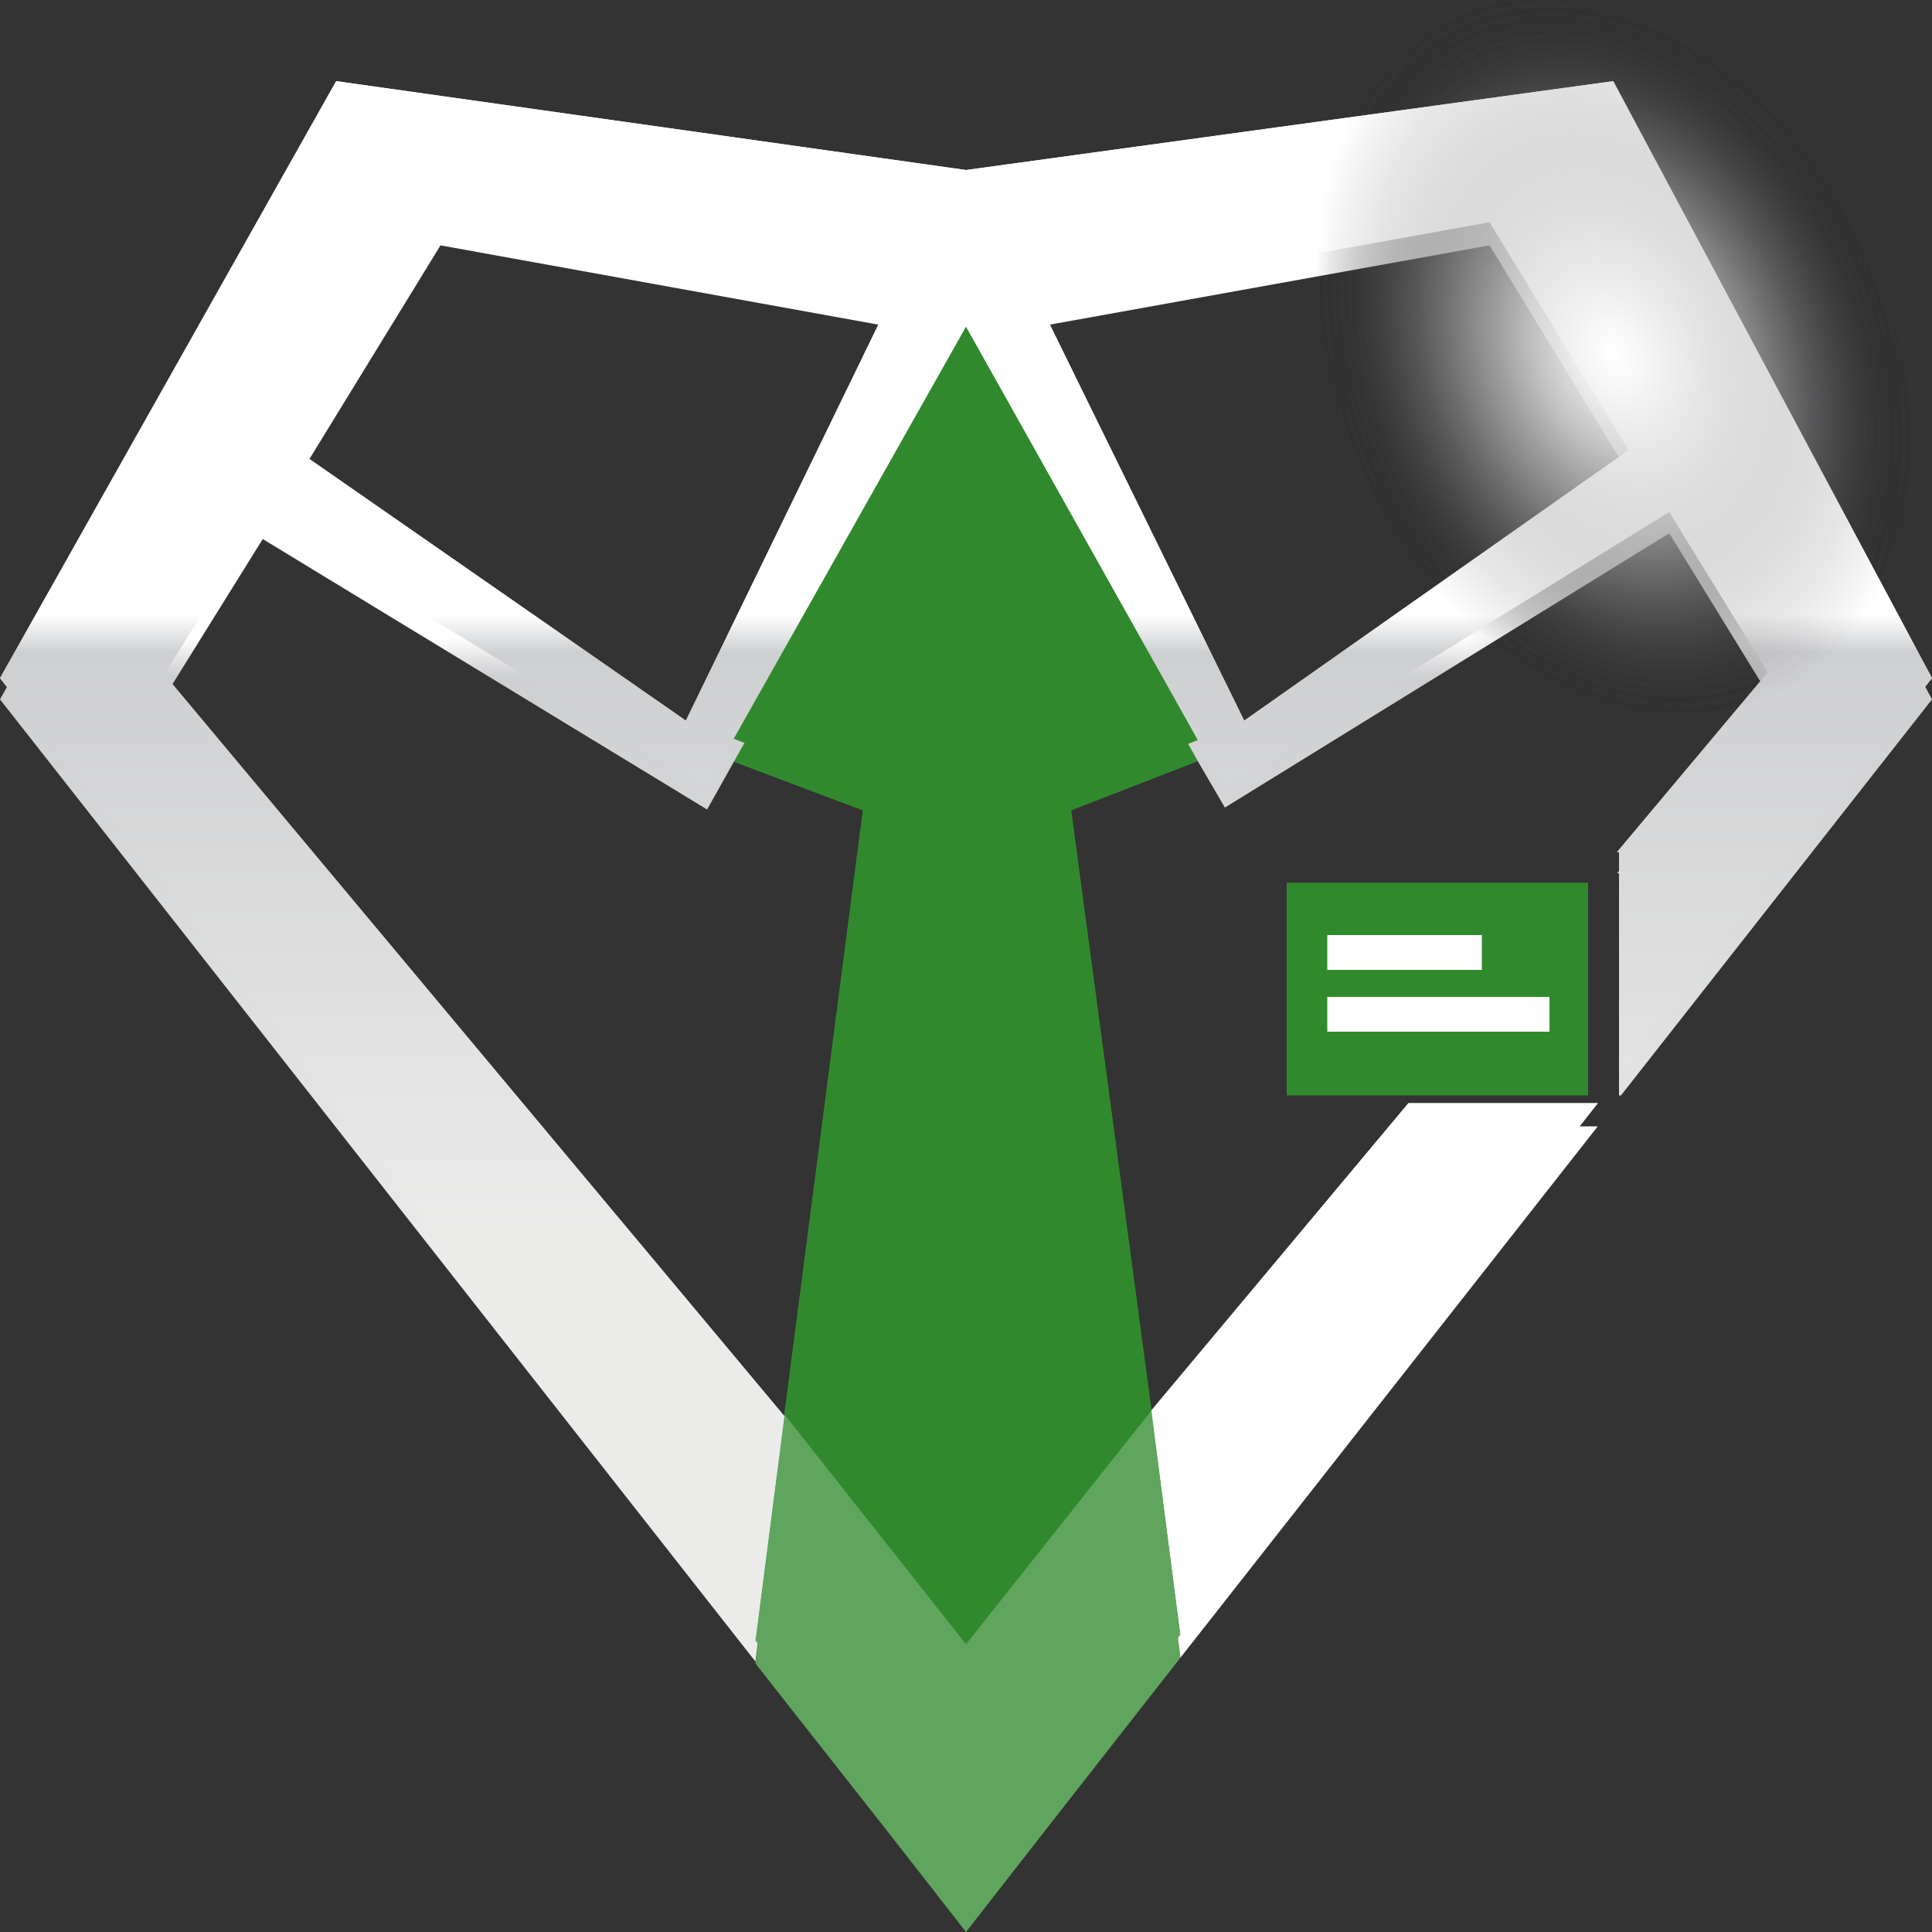
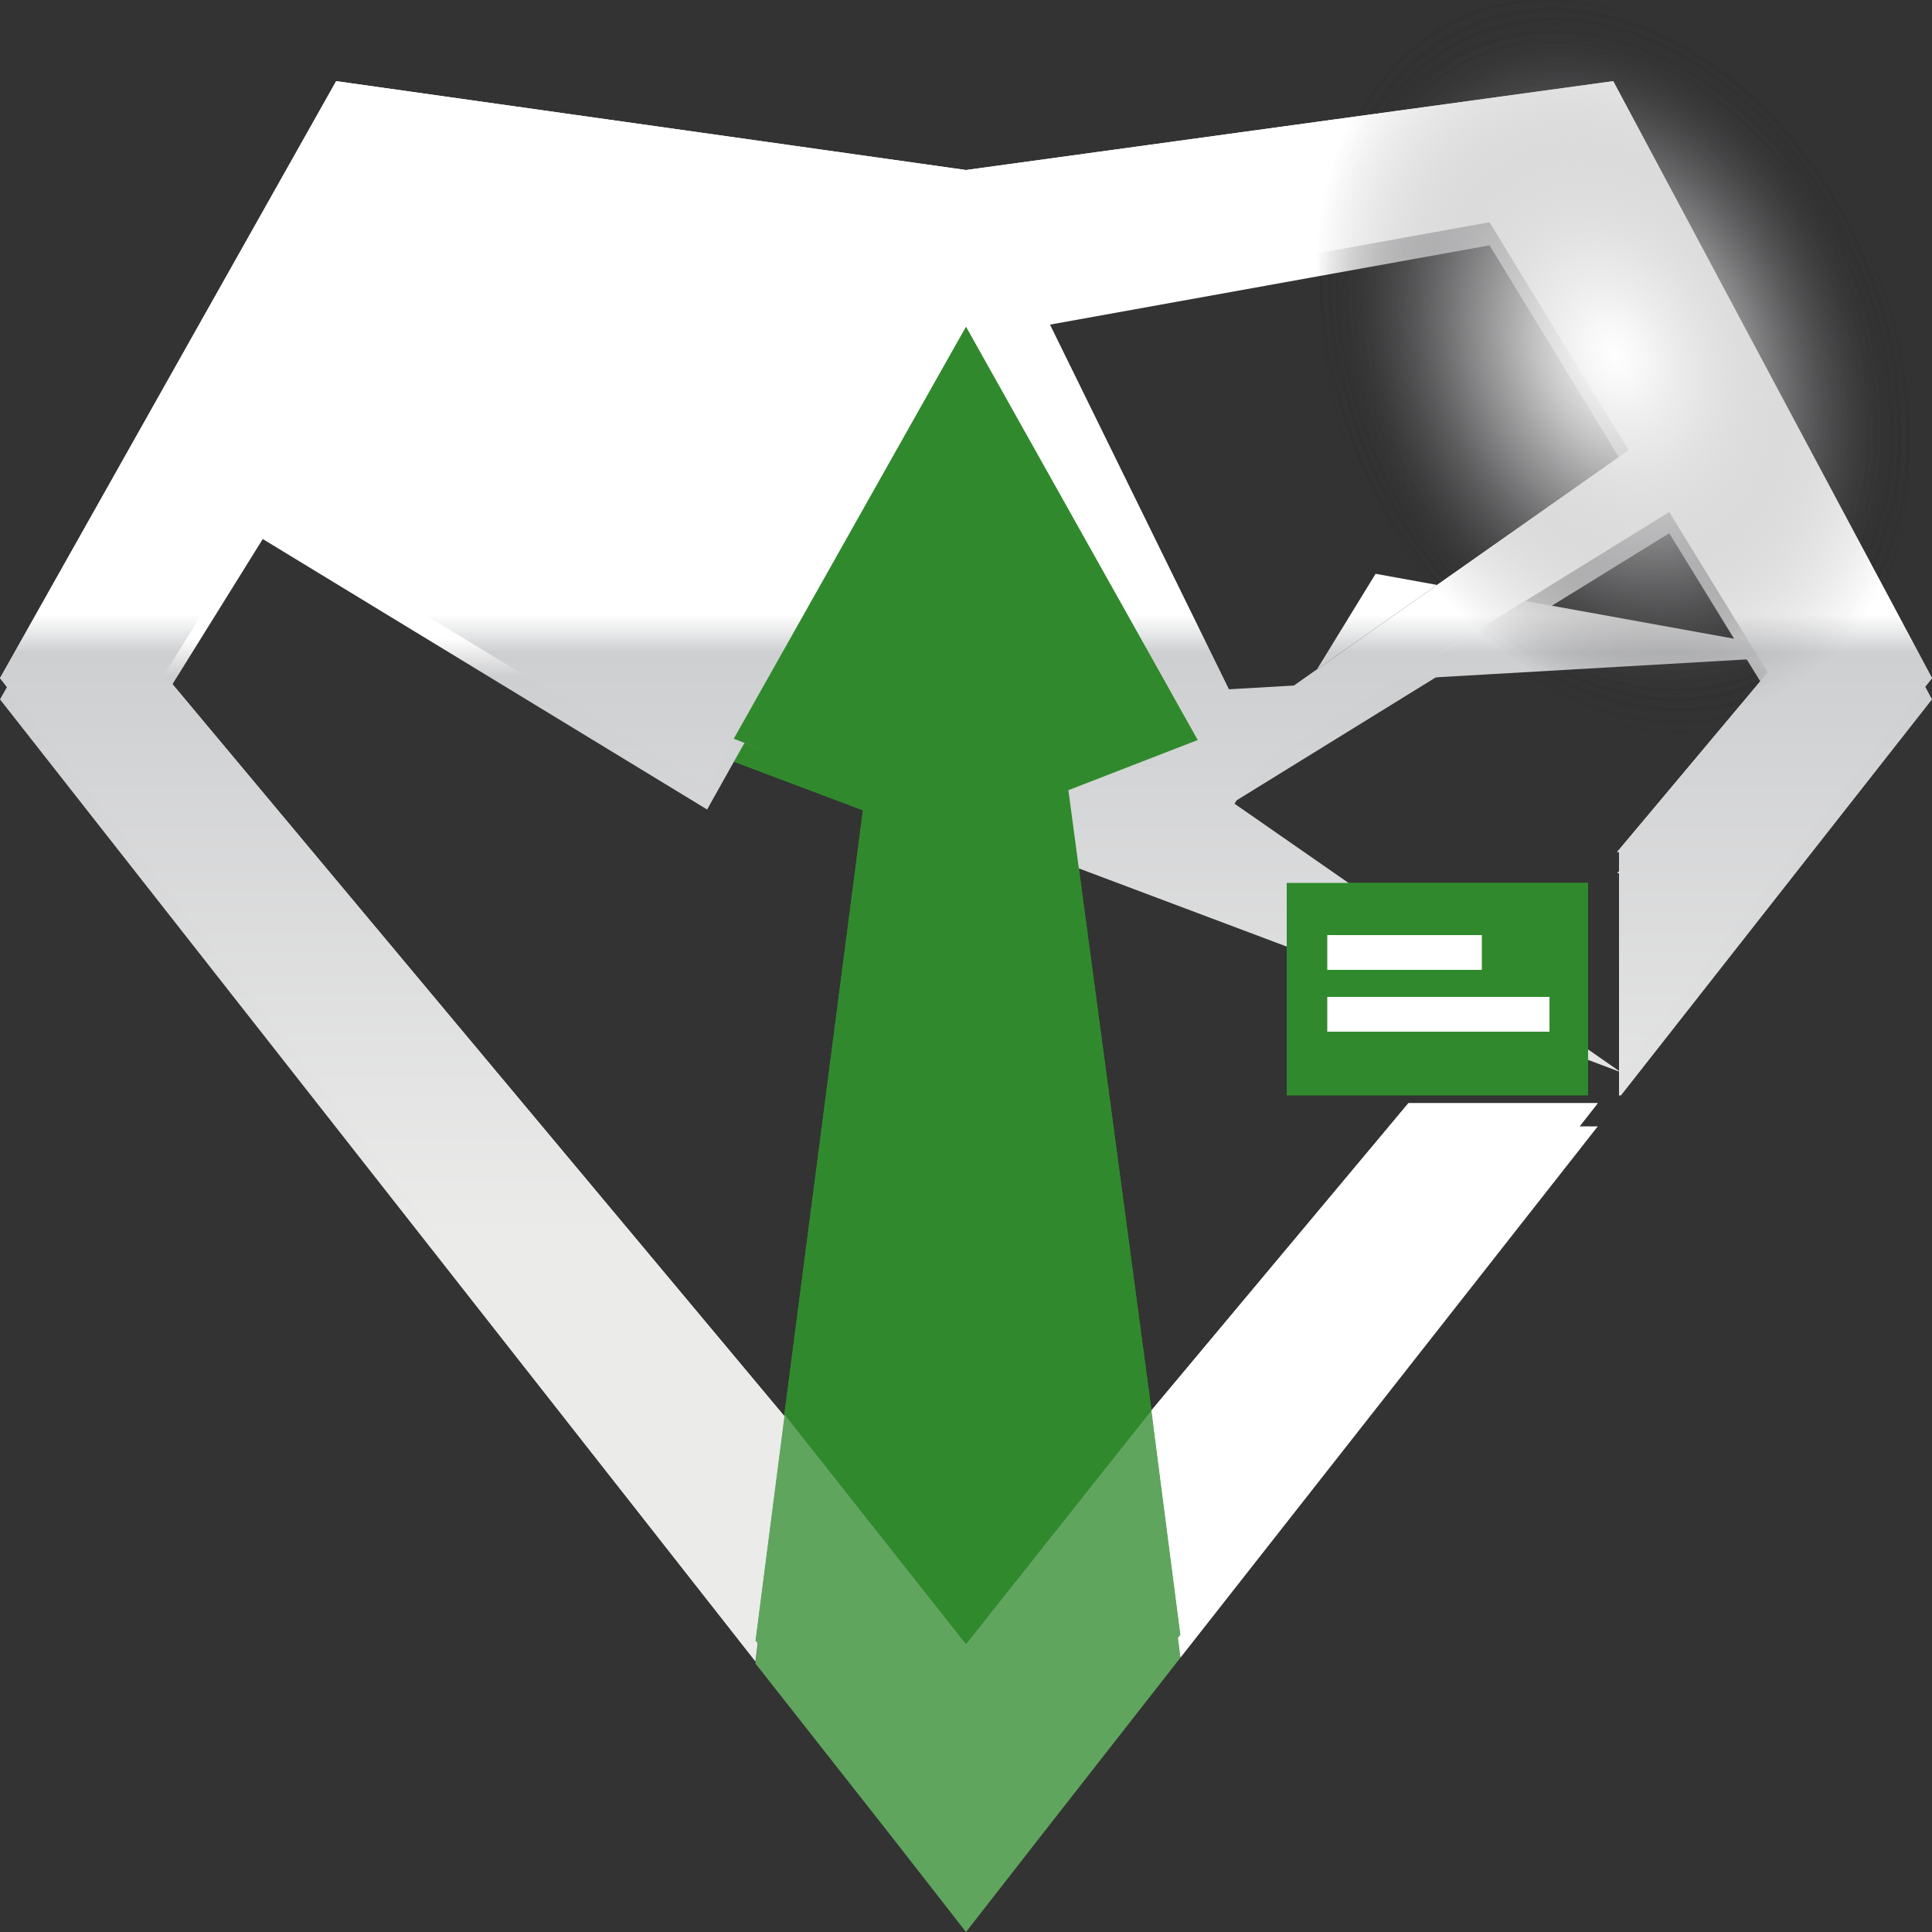
<svg xmlns="http://www.w3.org/2000/svg" version="1.1" id="Слой_1" x="0px" y="0px" viewBox="0 0 100 100" style="enable-background:new 0 0 100 100;" xml:space="preserve">
  <rect x="0" y="0" width="100" height="100" fill="#333333" stroke="none" />
  <style type="text/css">
	.st0{fill:#60A55E;}
	.st1{fill:#308A2D;}
	.st2{fill:url(#SVGID_1_);}
	.st3{fill:#FFFFFF;}
	.st4{opacity:0.72;fill:url(#SVGID_2_);}
	.st5{fill:url(#SVGID_3_);}
	.st6{opacity:0.72;fill:url(#SVGID_4_);}
	.st7{fill:url(#SVGID_5_);}
	.st8{opacity:0.72;fill:url(#SVGID_6_);}
</style>
  <g>
    <polygon class="st0" points="50,100 53.9,95 61.1,85.8 59.6,74.2 50,86.3 40.6,74.4 39.1,86.1 46.1,95  " />
    <polygon class="st1" points="66.6,46.9 66.6,56.7 74.2,56.7 76.7,56.7 82.2,56.7 82.2,47.2 82.2,46.9  " />
    <polygon class="st1" points="37.9,39.4 44.8,42 40.6,74.4 50,86.3 59.6,74.2 55.3,42 62,39.4 50,18.1  " />
    <linearGradient id="SVGID_1_" gradientUnits="userSpaceOnUse" x1="50" y1="8.78" x2="50" y2="64.982">
      <stop offset="0" style="stop-color:#FFFFFF" />
      <stop offset="0.431" style="stop-color:#FFFFFF" />
      <stop offset="0.466" style="stop-color:#CECFD1" />
      <stop offset="1" style="stop-color:#EBEBEA" />
    </linearGradient>
    <path class="st2" d="M83.9,56.7L83.9,56.7L100,36.2L83.5,5.4L50,9.9L17.4,5.3L0,36.2l39.1,49.8l1.5-11.6L8.5,36.1l5.1-8.2l23,14   l1.4-2.5l12-21.3L62,39.4l1.4,2.4l23-14.2l5.1,8.3l-7.8,9.3h0.1v1.6V56.7z M35.5,38.5l-20-13.9l7.3-11.9l23.2,4.2L35.5,38.5z    M64.4,38.5L53.8,16.9l23.3-4.2l7.2,11.8L64.4,38.5z" />
    <polygon class="st3" points="76.7,58.3 72.9,58.3 59.6,74.2 61.1,85.8 82.7,58.3 82.2,58.3  " />
    <rect x="68.7" y="52.8" class="st3" width="11.5" height="1.8" />
-     <rect x="68.7" y="49.5" class="st3" width="8" height="1.8" />
    <radialGradient id="SVGID_2_" cx="-718.198" cy="194.872" r="11.815" gradientTransform="matrix(1.167 -0.388 0.596 1.536 805.562 -558.453)" gradientUnits="userSpaceOnUse">
      <stop offset="0" style="stop-color:#FFFFFF" />
      <stop offset="9.471746e-02" style="stop-color:#F3F3F3;stop-opacity:0.905" />
      <stop offset="0.266" style="stop-color:#D4D3D4;stop-opacity:0.734" />
      <stop offset="0.495" style="stop-color:#A09FA1;stop-opacity:0.505" />
      <stop offset="0.769" style="stop-color:#5A585B;stop-opacity:0.231" />
      <stop offset="1" style="stop-color:#1A171B;stop-opacity:0" />
    </radialGradient>
    <path class="st4" d="M97.2,15.3c3.9,10,0.9,20.2-6.8,22.7c-7.6,2.5-16.9-3.5-20.8-13.6c-3.9-10-0.9-20.2,6.8-22.7   C84-0.8,93.3,5.3,97.2,15.3z" />
  </g>
  <g>
    <polygon class="st0" points="50,98.8 53.9,93.9 61.1,84.6 59.6,73 50,85.1 40.6,73.2 39.1,84.9 46.1,93.9  " />
    <polygon class="st1" points="66.6,45.7 66.6,55.5 74.2,55.5 76.7,55.5 82.2,55.5 82.2,46 82.2,45.7  " />
    <polygon class="st1" points="37.9,38.2 44.8,40.9 40.6,73.2 50,85.1 59.6,73 55.3,40.9 62,38.3 50,16.9  " />
    <linearGradient id="SVGID_3_" gradientUnits="userSpaceOnUse" x1="50" y1="7.604" x2="50" y2="63.805">
      <stop offset="0" style="stop-color:#FFFFFF" />
      <stop offset="0.431" style="stop-color:#FFFFFF" />
      <stop offset="0.466" style="stop-color:#CECFD1" />
      <stop offset="1" style="stop-color:#EBEBEA" />
    </linearGradient>
-     <path class="st5" d="M83.9,55.5L83.9,55.5L100,35.1L83.5,4.2L50,8.8L17.4,4.2L0,35.1l39.1,49.8l1.5-11.6L8.5,34.9l5.1-8.2l23,14   l1.4-2.5l12-21.3L62,38.3l1.4,2.4l23-14.2l5.1,8.3l-7.8,9.3h0.1v1.6V55.5z M35.5,37.3l-20-13.9l7.3-11.9l23.2,4.2L35.5,37.3z    M64.4,37.3L53.8,15.7l23.3-4.2l7.2,11.8L64.4,37.3z" />
+     <path class="st5" d="M83.9,55.5L83.9,55.5L100,35.1L83.5,4.2L50,8.8L17.4,4.2L0,35.1l39.1,49.8l1.5-11.6L8.5,34.9l5.1-8.2l23,14   l1.4-2.5l12-21.3L62,38.3l1.4,2.4l23-14.2l5.1,8.3l-7.8,9.3h0.1v1.6V55.5z l-20-13.9l7.3-11.9l23.2,4.2L35.5,37.3z    M64.4,37.3L53.8,15.7l23.3-4.2l7.2,11.8L64.4,37.3z" />
    <polygon class="st3" points="76.7,57.1 72.9,57.1 59.6,73 61.1,84.6 82.7,57.1 82.2,57.1  " />
    <rect x="68.7" y="51.6" class="st3" width="11.5" height="1.8" />
    <rect x="68.7" y="48.4" class="st3" width="8" height="1.8" />
    <radialGradient id="SVGID_4_" cx="-717.852" cy="194.194" r="11.815" gradientTransform="matrix(1.167 -0.388 0.596 1.536 805.562 -558.453)" gradientUnits="userSpaceOnUse">
      <stop offset="0" style="stop-color:#FFFFFF" />
      <stop offset="9.471746e-02" style="stop-color:#F3F3F3;stop-opacity:0.905" />
      <stop offset="0.266" style="stop-color:#D4D3D4;stop-opacity:0.734" />
      <stop offset="0.495" style="stop-color:#A09FA1;stop-opacity:0.505" />
      <stop offset="0.769" style="stop-color:#5A585B;stop-opacity:0.231" />
      <stop offset="1" style="stop-color:#1A171B;stop-opacity:0" />
    </radialGradient>
    <path class="st6" d="M97.2,14.1c3.9,10,0.9,20.2-6.8,22.7c-7.6,2.5-16.9-3.5-20.8-13.6c-3.9-10-0.9-20.2,6.8-22.7   C84-2,93.3,4.1,97.2,14.1z" />
  </g>
  <g>
    <polygon class="st0" points="50,98.8 53.9,93.9 61.1,84.6 59.6,73 50,85.1 40.6,73.2 39.1,84.9 46.1,93.9  " />
    <polygon class="st1" points="66.6,45.7 66.6,55.5 74.2,55.5 76.7,55.5 82.2,55.5 82.2,46 82.2,45.7  " />
    <polygon class="st1" points="37.9,38.2 44.8,40.9 40.6,73.2 50,85.1 59.6,73 55.3,40.9 62,38.3 50,16.9  " />
    <linearGradient id="SVGID_5_" gradientUnits="userSpaceOnUse" x1="50" y1="7.604" x2="50" y2="63.805">
      <stop offset="0" style="stop-color:#FFFFFF" />
      <stop offset="0.431" style="stop-color:#FFFFFF" />
      <stop offset="0.466" style="stop-color:#CECFD1" />
      <stop offset="1" style="stop-color:#EBEBEA" />
    </linearGradient>
    <path class="st7" d="M83.9,55.5L83.9,55.5L100,35.1L83.5,4.2L50,8.8L17.4,4.2L0,35.1l39.1,49.8l1.5-11.6L8.5,34.9l5.1-8.2l23,14   l1.4-2.5l12-21.3L62,38.3l1.4,2.4l23-14.2l5.1,8.3l-7.8,9.3h0.1v1.6V55.5z M35.5,37.3l-20-13.9l7.3-11.9l23.2,4.2L35.5,37.3z    M64.4,37.3L53.8,15.7l23.3-4.2l7.2,11.8L64.4,37.3z" />
    <polygon class="st3" points="76.7,57.1 72.9,57.1 59.6,73 61.1,84.6 82.7,57.1 82.2,57.1  " />
    <rect x="68.7" y="51.6" class="st3" width="11.5" height="1.8" />
    <rect x="68.7" y="48.4" class="st3" width="8" height="1.8" />
    <radialGradient id="SVGID_6_" cx="-717.852" cy="194.194" r="11.815" gradientTransform="matrix(1.167 -0.388 0.596 1.536 805.562 -558.453)" gradientUnits="userSpaceOnUse">
      <stop offset="0" style="stop-color:#FFFFFF" />
      <stop offset="9.471746e-02" style="stop-color:#F3F3F3;stop-opacity:0.905" />
      <stop offset="0.266" style="stop-color:#D4D3D4;stop-opacity:0.734" />
      <stop offset="0.495" style="stop-color:#A09FA1;stop-opacity:0.505" />
      <stop offset="0.769" style="stop-color:#5A585B;stop-opacity:0.231" />
      <stop offset="1" style="stop-color:#1A171B;stop-opacity:0" />
    </radialGradient>
    <path class="st8" d="M97.2,14.1c3.9,10,0.9,20.2-6.8,22.7c-7.6,2.5-16.9-3.5-20.8-13.6c-3.9-10-0.9-20.2,6.8-22.7   C84-2,93.3,4.1,97.2,14.1z" />
  </g>
</svg>